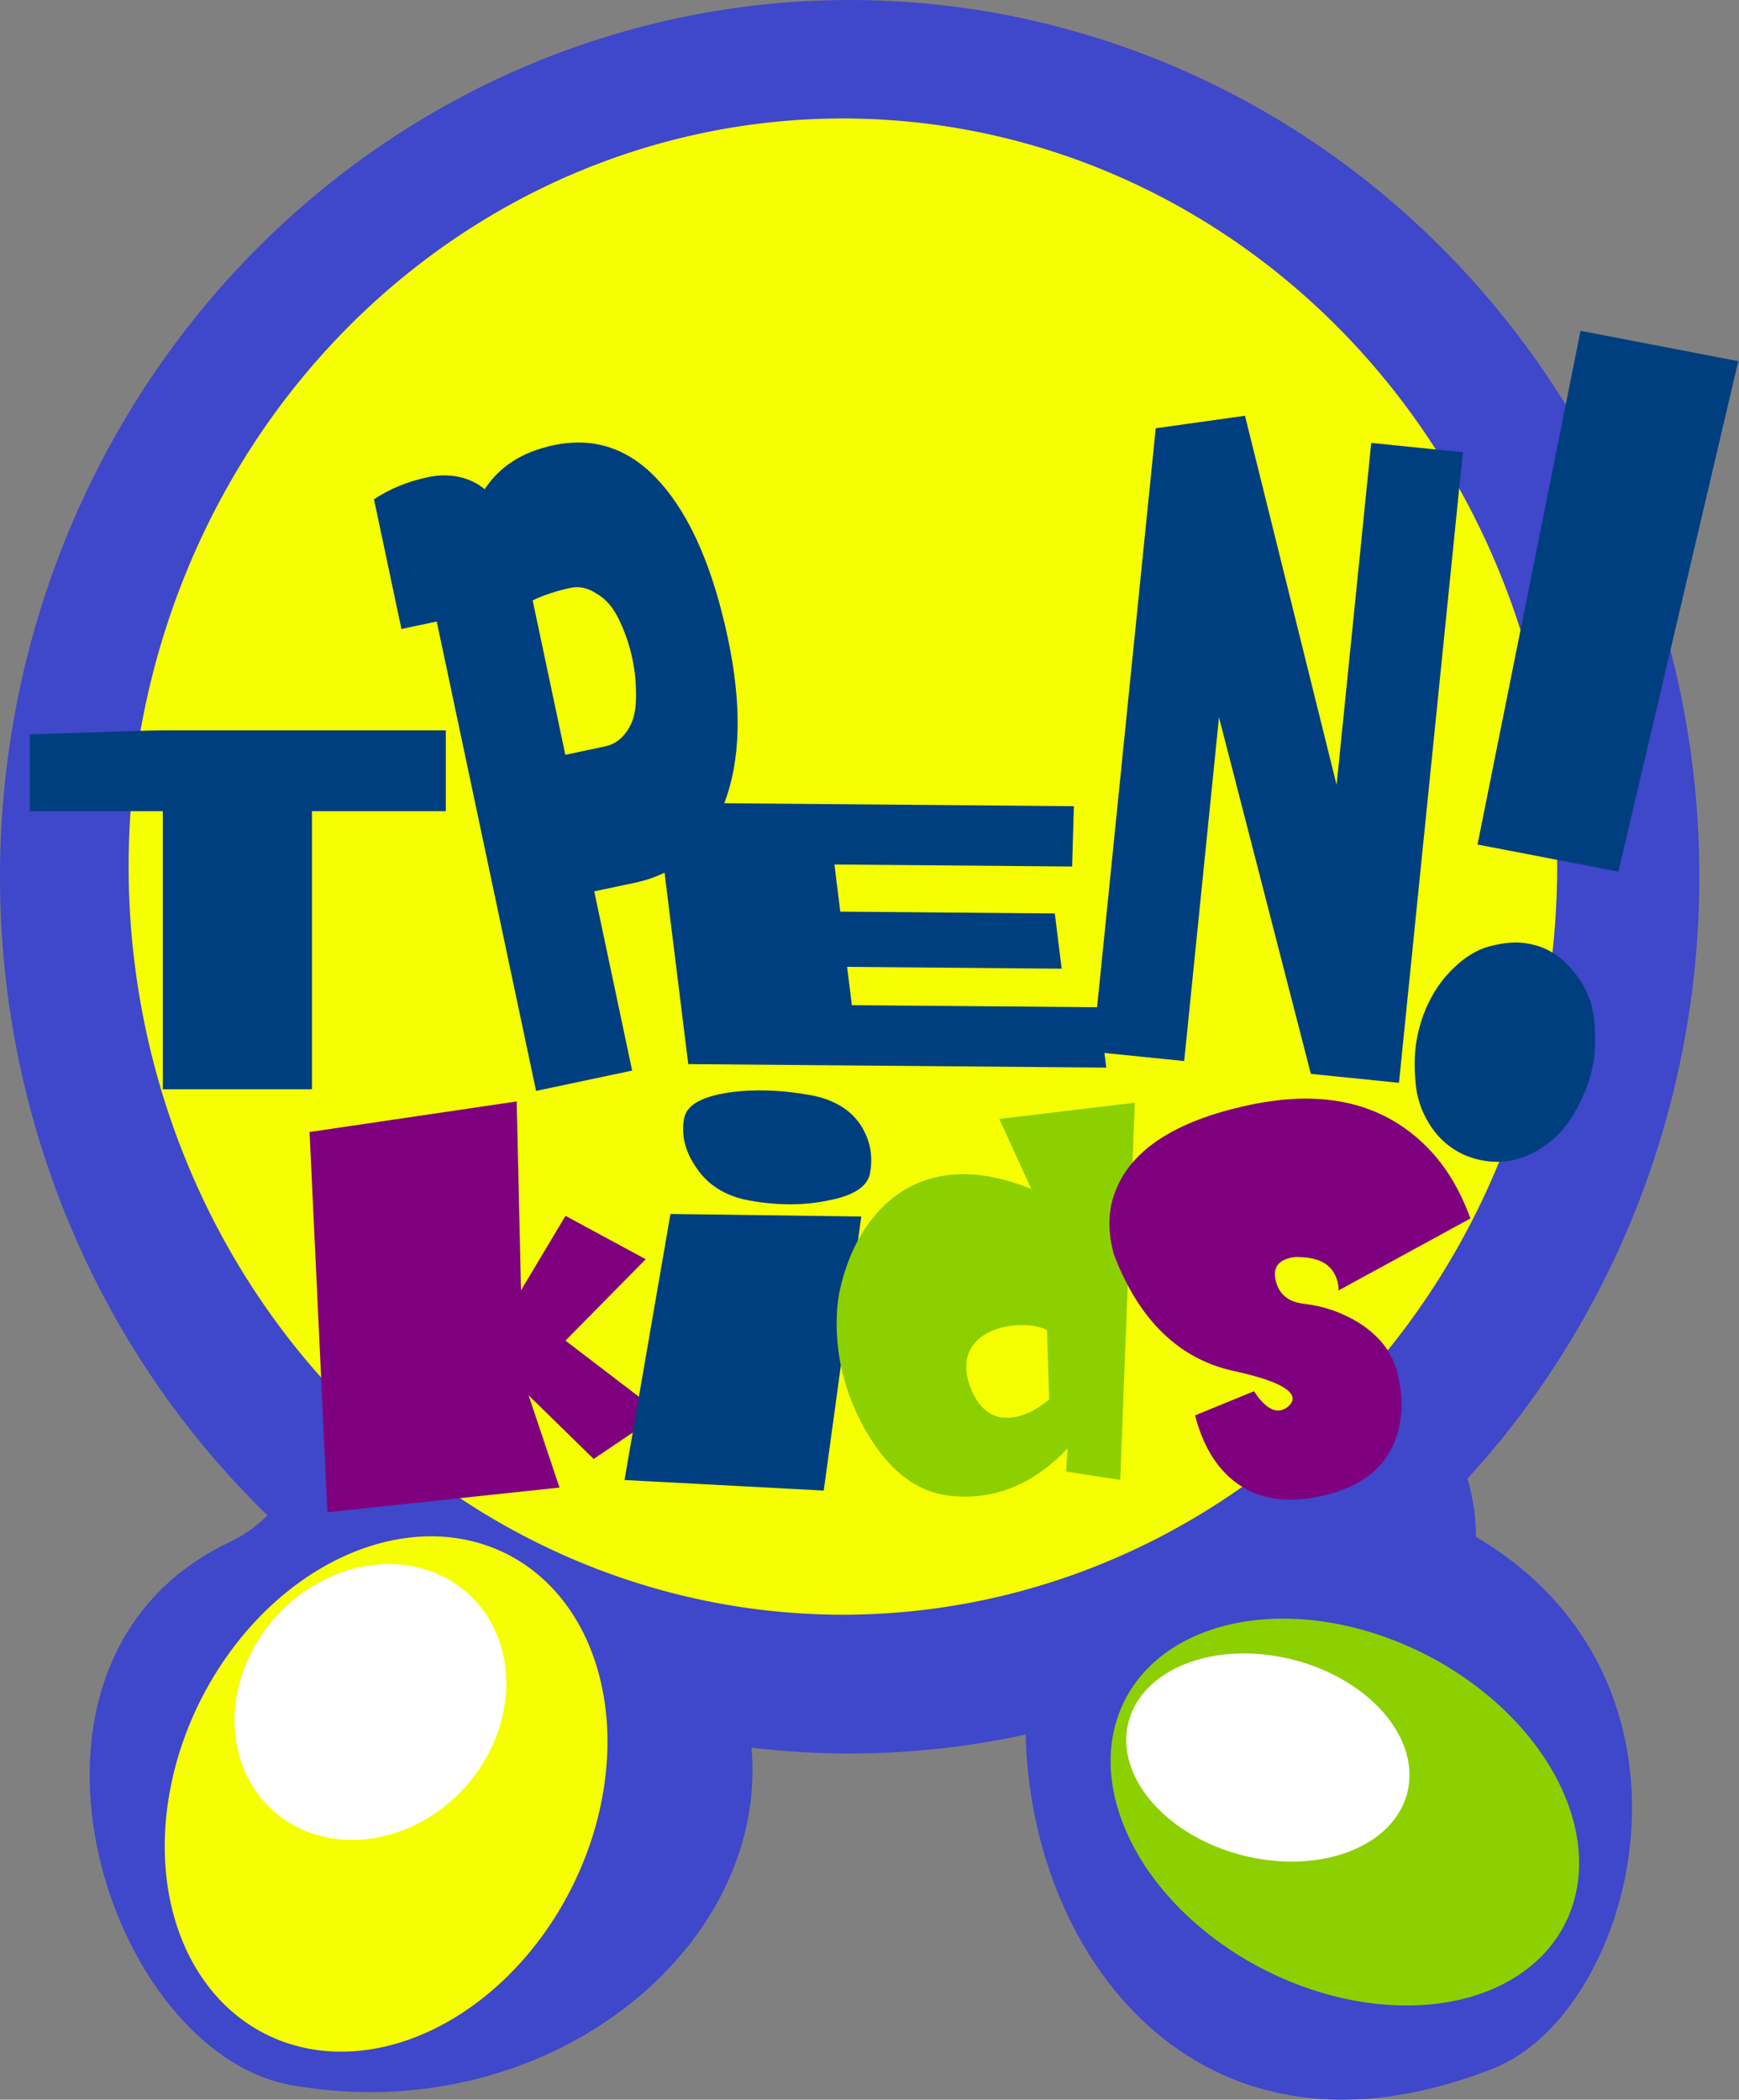
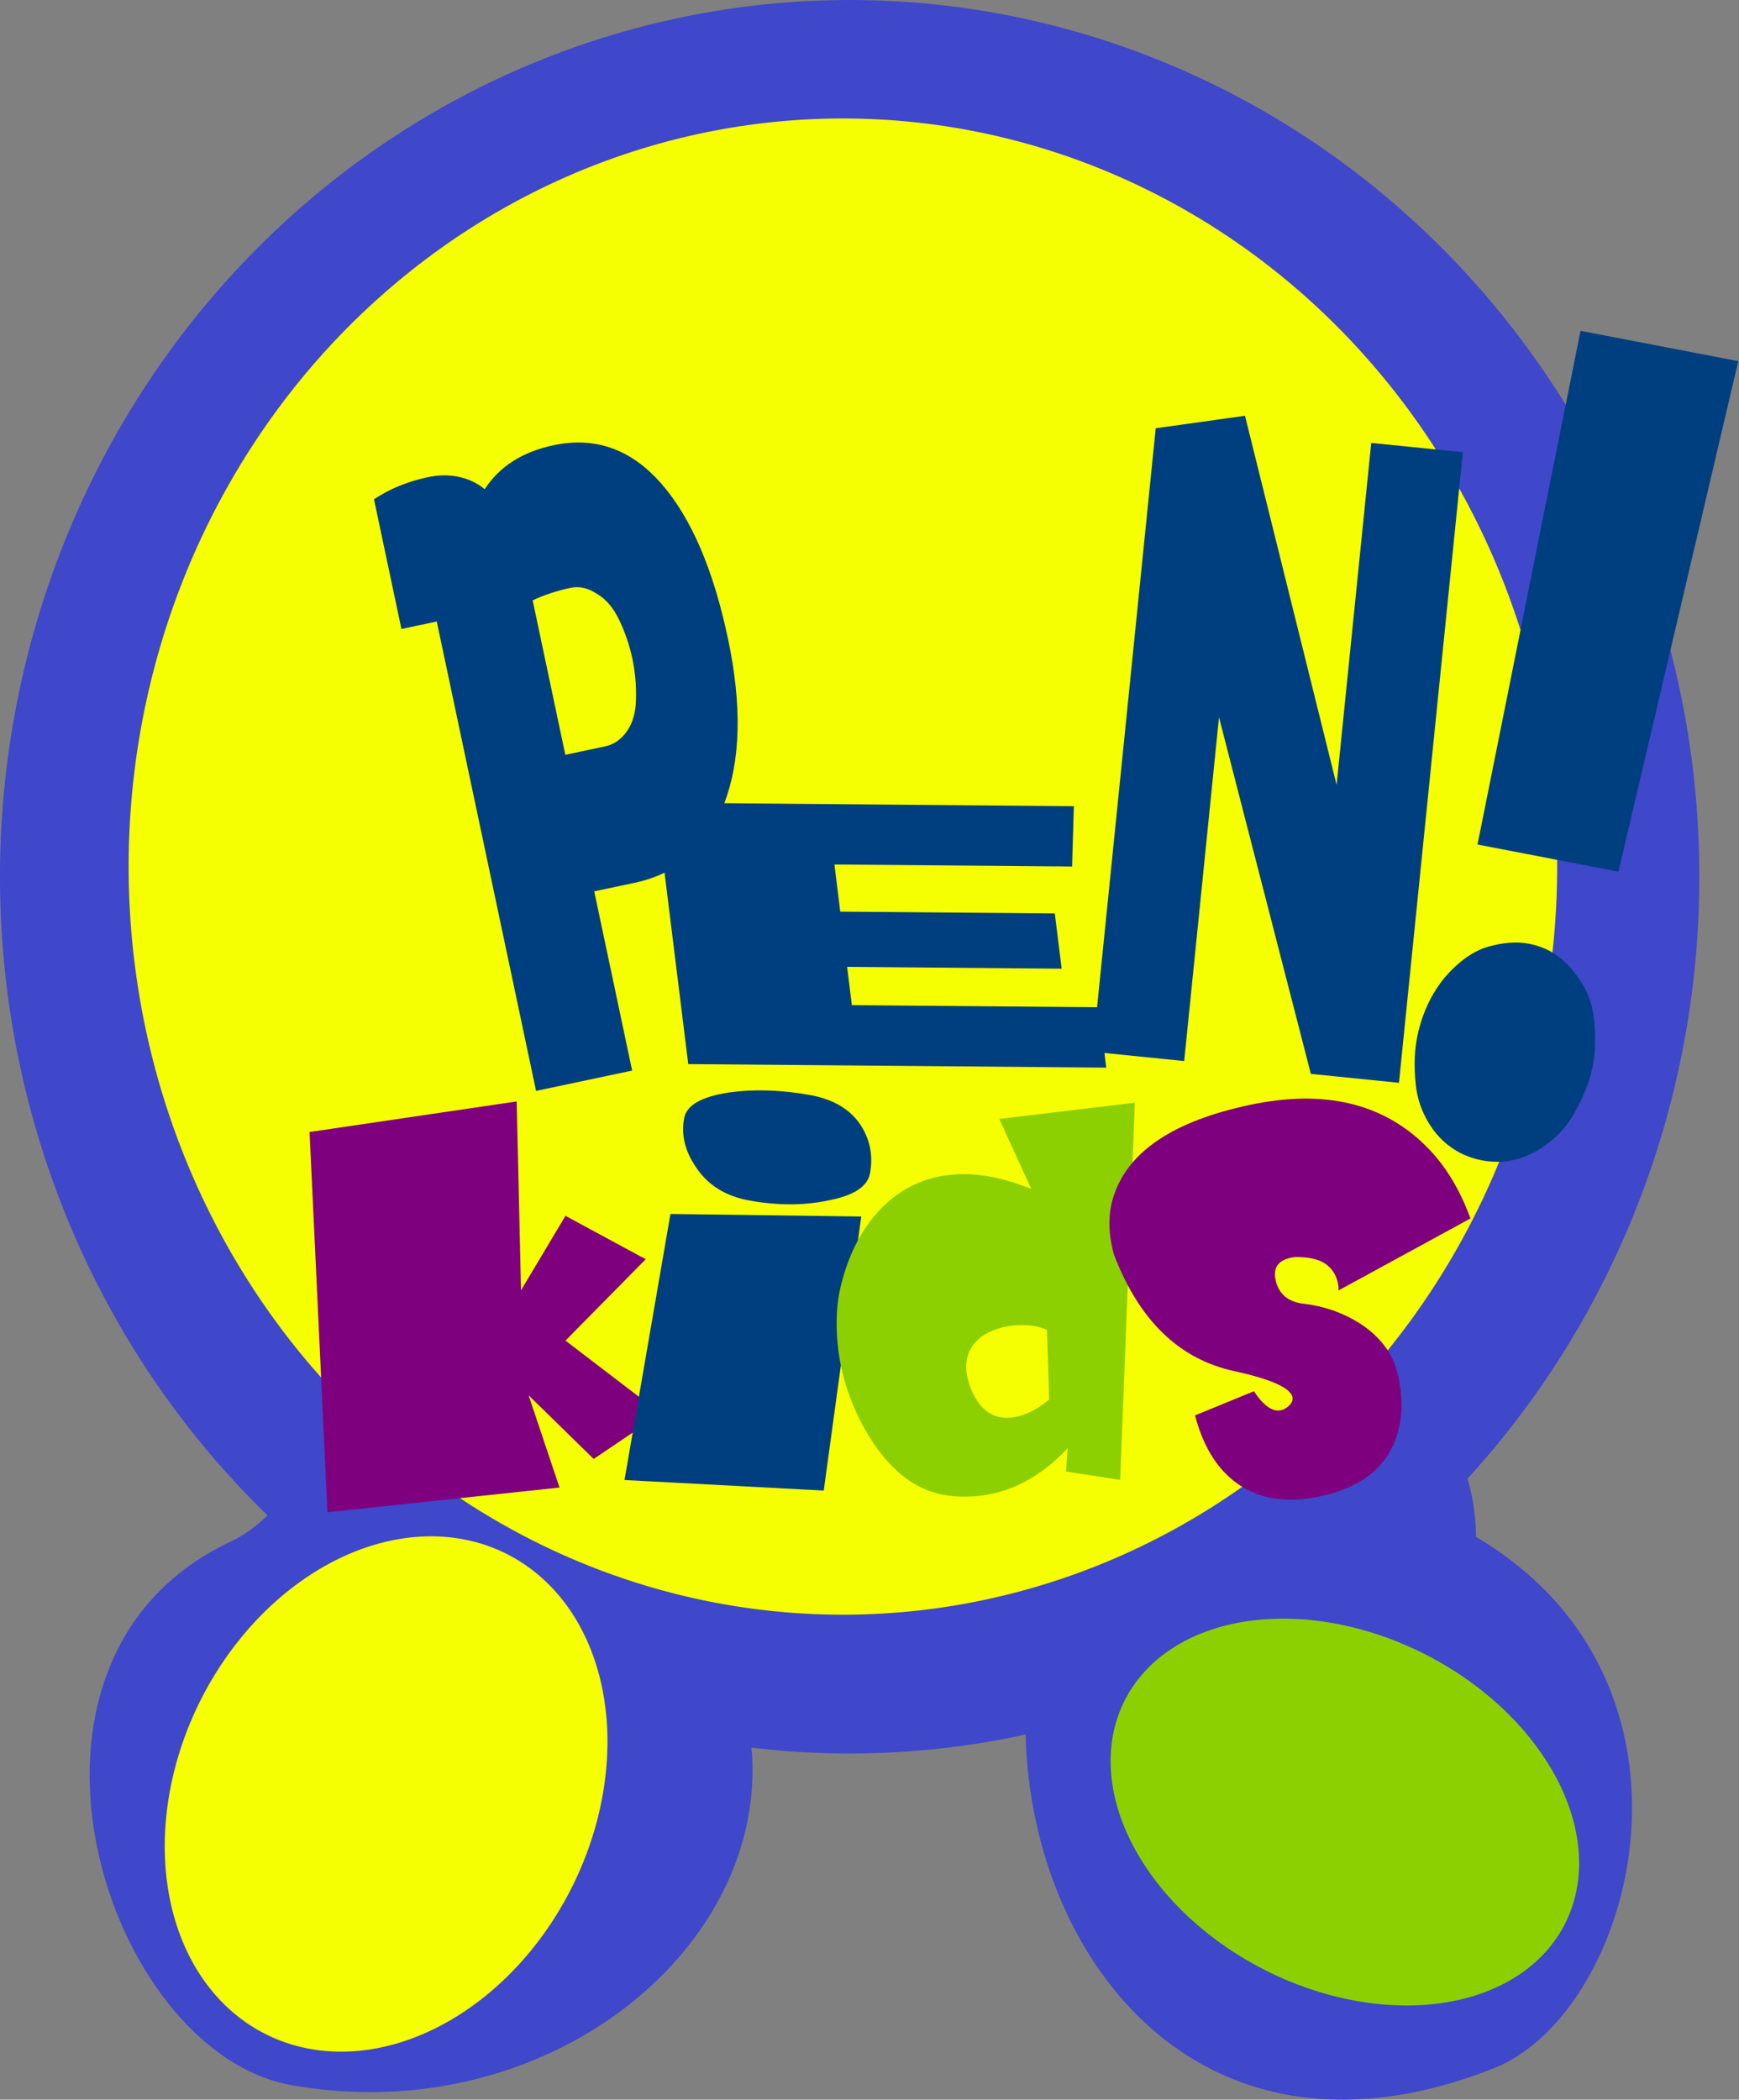
<svg xmlns="http://www.w3.org/2000/svg" xmlns:ns1="http://www.inkscape.org/namespaces/inkscape" xmlns:ns2="http://sodipodi.sourceforge.net/DTD/sodipodi-0.dtd" xmlns:ns3="http://www.openswatchbook.org/uri/2009/osb" xmlns:xlink="http://www.w3.org/1999/xlink" id="svg34598" version="1.1" ns1:version="0.91 r13725" width="3350.355" height="4045.258" ns2:docname="TPEN_Kids_2004.svg">
  <rect width="100%" height="100%" fill="#808080" stroke="none" />
  <defs id="defs34602">
    <linearGradient id="linearGradient5919" ns3:paint="solid">
      <stop style="stop-color:#000000;stop-opacity:1;" offset="0" id="stop5921" />
    </linearGradient>
    <linearGradient id="linearGradient4479" ns3:paint="solid">
      <stop style="stop-color:#000000;stop-opacity:1;" offset="0" id="stop4481" />
    </linearGradient>
    <ns1:path-effect effect="spiro" id="path-effect4289" is_visible="true" />
    <ns1:path-effect effect="spiro" id="path-effect4285" is_visible="true" />
    <ns1:path-effect effect="spiro" id="path-effect4266" is_visible="true" />
    <ns1:perspective ns2:type="inkscape:persp3d" ns1:vp_x="0 : 501.49249 : 1" ns1:vp_y="0 : 1000 : 0" ns1:vp_z="1510.5974 : 501.49249 : 1" ns1:persp3d-origin="755.29871 : 334.32833 : 1" id="perspective4238" />
    <linearGradient ns1:collect="always" xlink:href="#linearGradient5919" id="linearGradient5923" x1="157.574" y1="-1668.892" x2="3073.724" y2="-1668.892" gradientUnits="userSpaceOnUse" />
  </defs>
  <ns2:namedview pagecolor="#ffffff" bordercolor="#666666" borderopacity="1" objecttolerance="10" gridtolerance="10" guidetolerance="10" ns1:pageopacity="0" ns1:pageshadow="2" ns1:window-width="1920" ns1:window-height="1033" id="namedview34600" showgrid="false" ns1:zoom="0.1533313" ns1:cx="2975.6943" ns1:cy="2485.3105" ns1:window-x="-4" ns1:window-y="-4" ns1:window-maximized="1" ns1:current-layer="svg34598" fit-margin-top="0" fit-margin-left="0" fit-margin-right="0" fit-margin-bottom="0" showguides="true" ns1:guide-bbox="true" />
  <g id="g4832" transform="translate(-39.131,1017.405)">
    <g style="fill:#3f47ca;fill-opacity:1" transform="translate(3965.27,-3257.846)" id="g4232">
      <path ns2:nodetypes="csssccsssccsssssssc" ns1:connector-curvature="0" d="m -2700.036,5207.872 c 547.383,489.203 -1.317,1166.605 -663.683,1050.011 -360.87,-63.523 -602.076,-818.987 -118.924,-1046.924 194.91,-91.953 171.17,-391.819 386.667,-394.369 215.497,-2.55 392.491,169.624 395.891,385.108 m 1617.461,-0.348 c 477.849,281.88 306.674,916.36 34.153,1023.924 -741.988,292.863 -1071.373,-549.018 -816.76,-1020.837 102.348,-189.658 171.17,-391.819 386.667,-394.369 215.497,-2.55 392.491,169.624 395.891,385.108 m 430.489,-1265.582 c -2e-5,446.837 -171.582,875.47 -477.179,1192.053 -305.598,316.584 -720.311,495.324 -1153.342,497.086 -433.032,1.762 -849.098,-173.596 -1157.107,-487.682 -308.008,-314.086 -482.862,-741.309 -486.278,-1188.132 -3.416,-446.823 164.883,-876.839 468.051,-1195.901 303.168,-319.062 716.501,-501.172 1149.506,-506.459 433.005,-5.287 850.399,166.679 1160.799,478.248 310.4,311.569 488.514,737.355 495.346,1184.137" style="fill:#3f47ca;fill-opacity:1" id="path4202" />
    </g>
    <g transform="matrix(1.599,0.275,-0.588,2.01,1236.623,-3819.943)" id="g4817">
      <path style="fill:#f6ff02;fill-opacity:1" id="path4204" ns2:type="arc" ns2:cx="820.11951" ns2:cy="3001.6704" ns2:rx="251.09029" ns2:ry="244.56847" ns2:start="0" ns2:end="6.2674075" ns2:open="true" d="M 1071.21,3001.67 A 251.09,244.568 0 0 1 821.11,3246.237 251.09,244.568 0 0 1 569.037,3003.6 251.09,244.568 0 0 1 817.148,2757.119 251.09,244.568 0 0 1 1071.178,2997.812" />
-       <path style="fill:#ffffff;fill-opacity:1" id="path4208" ns2:type="arc" ns2:cx="771.20593" ns2:cy="2920.147" ns2:rx="156.52382" ns2:ry="130.43652" ns2:start="0" ns2:end="6.2674075" ns2:open="true" d="M 927.73,2920.147 A 156.524,130.437 0 0 1 771.823,3050.582 156.524,130.437 0 0 1 614.687,2921.176 156.524,130.437 0 0 1 769.354,2789.72 156.524,130.437 0 0 1 927.71,2918.089" />
    </g>
    <g transform="matrix(1.586,-0.328,0.868,1.486,-3843.582,-1181.289)" id="g4813">
      <path style="fill:#8cd001;fill-opacity:1" id="path4204-3" ns2:type="arc" ns2:cx="2440.7932" ns2:cy="2998.4097" ns2:rx="251.09029" ns2:ry="244.56847" ns2:start="0" ns2:end="6.2674075" ns2:open="true" d="m 2691.883,2998.41 a 251.09,244.568 0 0 1 -250.1,244.566 251.09,244.568 0 0 1 -252.073,-242.637 251.09,244.568 0 0 1 248.111,-246.481 251.09,244.568 0 0 1 254.03,240.693" />
-       <path style="fill:#ffffff;fill-opacity:1" id="path4208-2" ns2:type="arc" ns2:cx="2391.8794" ns2:cy="2916.8862" ns2:rx="156.52382" ns2:ry="130.43652" ns2:start="0" ns2:end="6.2674075" ns2:open="true" d="m 2548.403,2916.886 a 156.524,130.437 0 0 1 -155.906,130.435 156.524,130.437 0 0 1 -157.136,-129.406 156.524,130.437 0 0 1 154.667,-131.456 156.524,130.437 0 0 1 158.357,128.369" />
    </g>
    <path d="M 3039.171,652.183 A 1376.105,1441.323 0 0 1 1668.494,2093.495 1376.105,1441.323 0 0 1 287.003,663.553 1376.105,1441.323 0 0 1 1646.782,-789.04 1376.105,1441.323 0 0 1 3039,629.443" ns2:open="true" ns2:end="6.2674075" ns2:start="0" ns2:ry="1441.3235" ns2:rx="1376.1052" ns2:cy="652.18274" ns2:cx="1663.0658" ns2:type="arc" id="path4163" style="fill:#f6ff02;fill-opacity:1" />
    <g style="fill:#003f7f;fill-opacity:1" transform="matrix(0.465,0,0,0.49,862.607,1243.63)" id="g5941">
-       <path style="font-style:normal;font-variant:normal;font-weight:900;font-stretch:normal;font-size:medium;line-height:125%;font-family:CorporativeAltCndW00-Black;-inkscape-font-specification:'CorporativeAltCndW00-Black Heavy';letter-spacing:0px;word-spacing:0px;fill:#003f7f;fill-opacity:1;stroke:none;stroke-width:1px;stroke-linecap:butt;stroke-linejoin:miter;stroke-opacity:1" ns1:connector-curvature="0" id="path5968" d="m 76.11,-1742.886 0,318.037 -554.57,0 0,1093.253 -618.045,0 0,-1093.253 -551.229,0 0,-302.135 q 507.799,-15.902 551.229,-15.902 l 1172.614,0 z" />
      <path style="font-style:normal;font-variant:normal;font-weight:900;font-stretch:normal;font-size:medium;line-height:125%;font-family:CorporativeAltCndW00-Black;-inkscape-font-specification:'CorporativeAltCndW00-Black Heavy';letter-spacing:0px;word-spacing:0px;fill:#003f7f;fill-opacity:1;stroke:none;stroke-width:1px;stroke-linecap:butt;stroke-linejoin:miter;stroke-opacity:1" ns1:connector-curvature="0" id="path5970" d="m 522.608,-2863.802 q 258.236,-51.853 444.685,149.106 186.449,200.958 277.725,610.342 88.284,395.961 -16.53,651.899 -104.814,255.937 -369.506,309.086 l -167.853,33.704 157.115,704.677 -398.113,79.94 -411.492,-1845.582 -146.333,29.383 -113.721,-510.052 q 98.62,-61.873 223.434,-86.935 66.711,-13.395 127.899,-1.141 61.188,12.255 107.498,48.532 91.516,-134.069 285.193,-172.958 z m 214.515,1183.967 q 53.799,-10.803 90.012,-60.144 36.213,-49.341 36.969,-126.622 2.16,-81.068 -15.048,-158.247 -17.208,-77.179 -53.783,-150.469 -36.575,-73.29 -92.897,-104.051 -54.917,-34.549 -108.716,-23.746 -86.079,17.284 -157.656,49.186 l 135.418,607.364 165.701,-33.272 z" />
      <path style="font-style:normal;font-variant:normal;font-weight:900;font-stretch:normal;font-size:medium;line-height:125%;font-family:CorporativeAltCndW00-Black;-inkscape-font-specification:'CorporativeAltCndW00-Black Heavy';letter-spacing:0px;word-spacing:0px;fill:#003f7f;fill-opacity:1;stroke:none;stroke-width:1px;stroke-linecap:butt;stroke-linejoin:miter;stroke-opacity:1" ns1:connector-curvature="0" id="path5972" d="m 1738.859,-812.76 19.652,150.569 1023.041,8.226 30.99,237.435 -1731.89,-13.927 -134.163,-1027.92 1731.89,13.926 -7.327,237.127 -984.725,-7.918 24.187,185.315 888.934,7.148 28.344,217.166 -888.935,-7.148 z" />
      <path style="font-style:normal;font-variant:normal;font-weight:900;font-stretch:normal;font-size:medium;line-height:125%;font-family:CorporativeAltCndW00-Black;-inkscape-font-specification:'CorporativeAltCndW00-Black Heavy';letter-spacing:0px;word-spacing:0px;fill:#003f7f;fill-opacity:1;stroke:none;stroke-width:1px;stroke-linecap:butt;stroke-linejoin:miter;stroke-opacity:1" ns1:connector-curvature="0" id="path5974" d="m 3910.415,-2872.848 379.624,36.494 -264.664,2479.464 -365.103,-35.098 -380.574,-1401.936 -144.261,1351.482 -379.624,-36.494 261.682,-2451.526 369.9,-49.114 379.505,1451.225 143.515,-1344.498 z" />
    </g>
    <g transform="matrix(1.128,0,0,1.097,168.641,-3073.262)" id="g4788">
      <g transform="matrix(1.034,0,0,0.967,-606.53,1650.022)" style="font-style:normal;font-variant:normal;font-weight:normal;font-stretch:normal;font-size:895.617px;line-height:125%;font-family:'Baby Kruffy';-inkscape-font-specification:'Baby Kruffy';letter-spacing:0px;word-spacing:0px;fill:#7f007f;fill-opacity:1;stroke:none;stroke-width:1px;stroke-linecap:butt;stroke-linejoin:miter;stroke-opacity:1" id="text4760">
        <path style="fill:#7f007f;fill-opacity:1" d="m 1567.244,2799.043 -111.056,82.397 -107.474,-115.535 51.05,167.48 -383.324,44.781 -29.555,-690.52 342.125,-55.528 7.165,343.021 73.441,-135.238 132.551,78.814 -132.551,147.777 157.629,132.551 z" id="path4786" ns1:connector-curvature="0" />
      </g>
      <g transform="matrix(1.017,0.187,-0.175,0.951,-716.186,-437.282)" style="font-style:normal;font-variant:normal;font-weight:normal;font-stretch:normal;font-size:895.617px;line-height:125%;font-family:'Baby Kruffy';-inkscape-font-specification:'Baby Kruffy';letter-spacing:0px;word-spacing:0px;fill:#003f7f;fill-opacity:1;stroke:none;stroke-width:1px;stroke-linecap:butt;stroke-linejoin:miter;stroke-opacity:1" id="text4764">
        <path style="fill:#003f7f;fill-opacity:1" d="m 2772.818,4637.942 -326.9,44.781 -7.165,-489.902 310.779,-56.424 23.286,501.545 z m -341.23,-620.662 q 0,-35.825 64.484,-60.006 59.111,-21.495 132.551,-21.495 61.798,0 94.935,41.198 26.869,34.033 26.869,79.71 0,36.72 -60.006,61.797 -56.424,25.077 -127.178,25.077 -61.798,0 -99.413,-44.781 -32.242,-36.72 -32.242,-81.501 z" id="path4783" ns1:connector-curvature="0" />
      </g>
      <g transform="matrix(1.034,0,0,0.967,-1826.111,-58.696)" style="font-style:normal;font-variant:normal;font-weight:normal;font-stretch:normal;font-size:895.617px;line-height:125%;font-family:'Baby Kruffy';-inkscape-font-specification:'Baby Kruffy';letter-spacing:0px;word-spacing:0px;fill:#8cd001;fill-opacity:1;stroke:none;stroke-width:1px;stroke-linecap:butt;stroke-linejoin:miter;stroke-opacity:1" id="text4768">
        <path style="fill:#8cd001;fill-opacity:1" d="m 3042.349,4341.725 q -5.374,27.764 -5.374,60.006 0,102.996 48.363,196.14 52.841,100.309 127.177,115.534 17.912,3.583 35.825,3.583 94.935,0 170.167,-87.77 l -2.687,42.094 89.562,15.226 24.182,-685.147 -223.904,29.555 52.841,127.178 q -60.006,-26.869 -111.952,-26.869 -82.397,0 -138.821,65.38 -47.468,56.424 -65.38,145.09 z m 216.739,180.019 q -8.06,-22.39 -8.06,-40.303 0,-36.72 29.555,-58.215 26.869,-17.912 62.693,-17.912 24.182,0 41.198,8.956 l 3.583,126.282 q -36.72,33.138 -69.858,33.138 -39.407,0 -59.111,-51.946 z" id="path4780" ns1:connector-curvature="0" />
      </g>
      <g transform="matrix(1.034,0,0,0.967,-3045.693,-39.131)" style="font-style:normal;font-variant:normal;font-weight:normal;font-stretch:normal;font-size:895.617px;line-height:125%;font-family:'Baby Kruffy';-inkscape-font-specification:'Baby Kruffy';letter-spacing:0px;word-spacing:0px;fill:#7f007f;fill-opacity:1;stroke:none;stroke-width:1px;stroke-linecap:butt;stroke-linejoin:miter;stroke-opacity:1" id="text4772">
        <path style="fill:#7f007f;fill-opacity:1" d="m 5263.423,4191.469 -218.051,130.78 q 0.677,-5.659 -0.932,-13.534 -9.299,-45.497 -61.853,-46.952 -8.411,-0.782 -15.411,0.856 -32.373,7.575 -25.578,40.822 7.868,38.497 47.298,43.023 49.948,6.649 91.582,35.412 51.475,36.545 63.098,93.416 10.908,53.371 1.974,94.883 -19.9,100.002 -130.142,125.796 -110.243,25.795 -169.445,-57.532 -24.671,-35.483 -37.508,-89.32 l 97.38,-43.871 q 23.636,39.392 44.635,34.478 7,-1.638 13.801,-8.73 6.623,-7.967 5.192,-14.966 -5.186,-25.373 -95.835,-47.252 -136.759,-32.175 -199.168,-211.931 -15.142,-60.632 0.594,-109.236 37.162,-118.709 223.524,-162.315 185.487,-43.401 293.54,77.085 45.05,49.967 71.305,129.084 z" id="path4777" ns1:connector-curvature="0" />
      </g>
    </g>
    <g id="text4798" style="font-style:normal;font-variant:normal;font-weight:900;font-stretch:normal;font-size:1151.368px;line-height:125%;font-family:CorporativeAltCndW00-Black;-inkscape-font-specification:'CorporativeAltCndW00-Black Heavy';letter-spacing:0px;word-spacing:0px;fill:#003f7f;fill-opacity:1;stroke:none;stroke-width:1px;stroke-linecap:butt;stroke-linejoin:miter;stroke-opacity:1" transform="matrix(1.441,0,0,2.249,-812.496,-2810.57)">
      <path style="fill:#003f7f;fill-opacity:1" ns1:connector-curvature="0" id="path4803" d="m 2704.134,1080.716 -137.72,440.069 188.375,23.225 160.28,-437.288 -210.934,-26.006 z m -132.052,710.568 q 36.096,4.45 69.218,-6.567 34.579,-11.844 53.407,-32.677 18.828,-20.833 25.064,-39.192 6.236,-18.359 2.504,-41.973 -3.732,-23.615 -28.137,-41.724 -22.949,-18.937 -59.044,-23.387 -23.688,-2.921 -53.713,2.438 -30.026,5.359 -58.206,26.045 -27.052,20.826 -36.898,49.813 -6.236,18.359 -2.504,41.973 3.732,23.615 27.808,42.691 24.405,18.11 60.501,22.56 z" />
    </g>
  </g>
</svg>